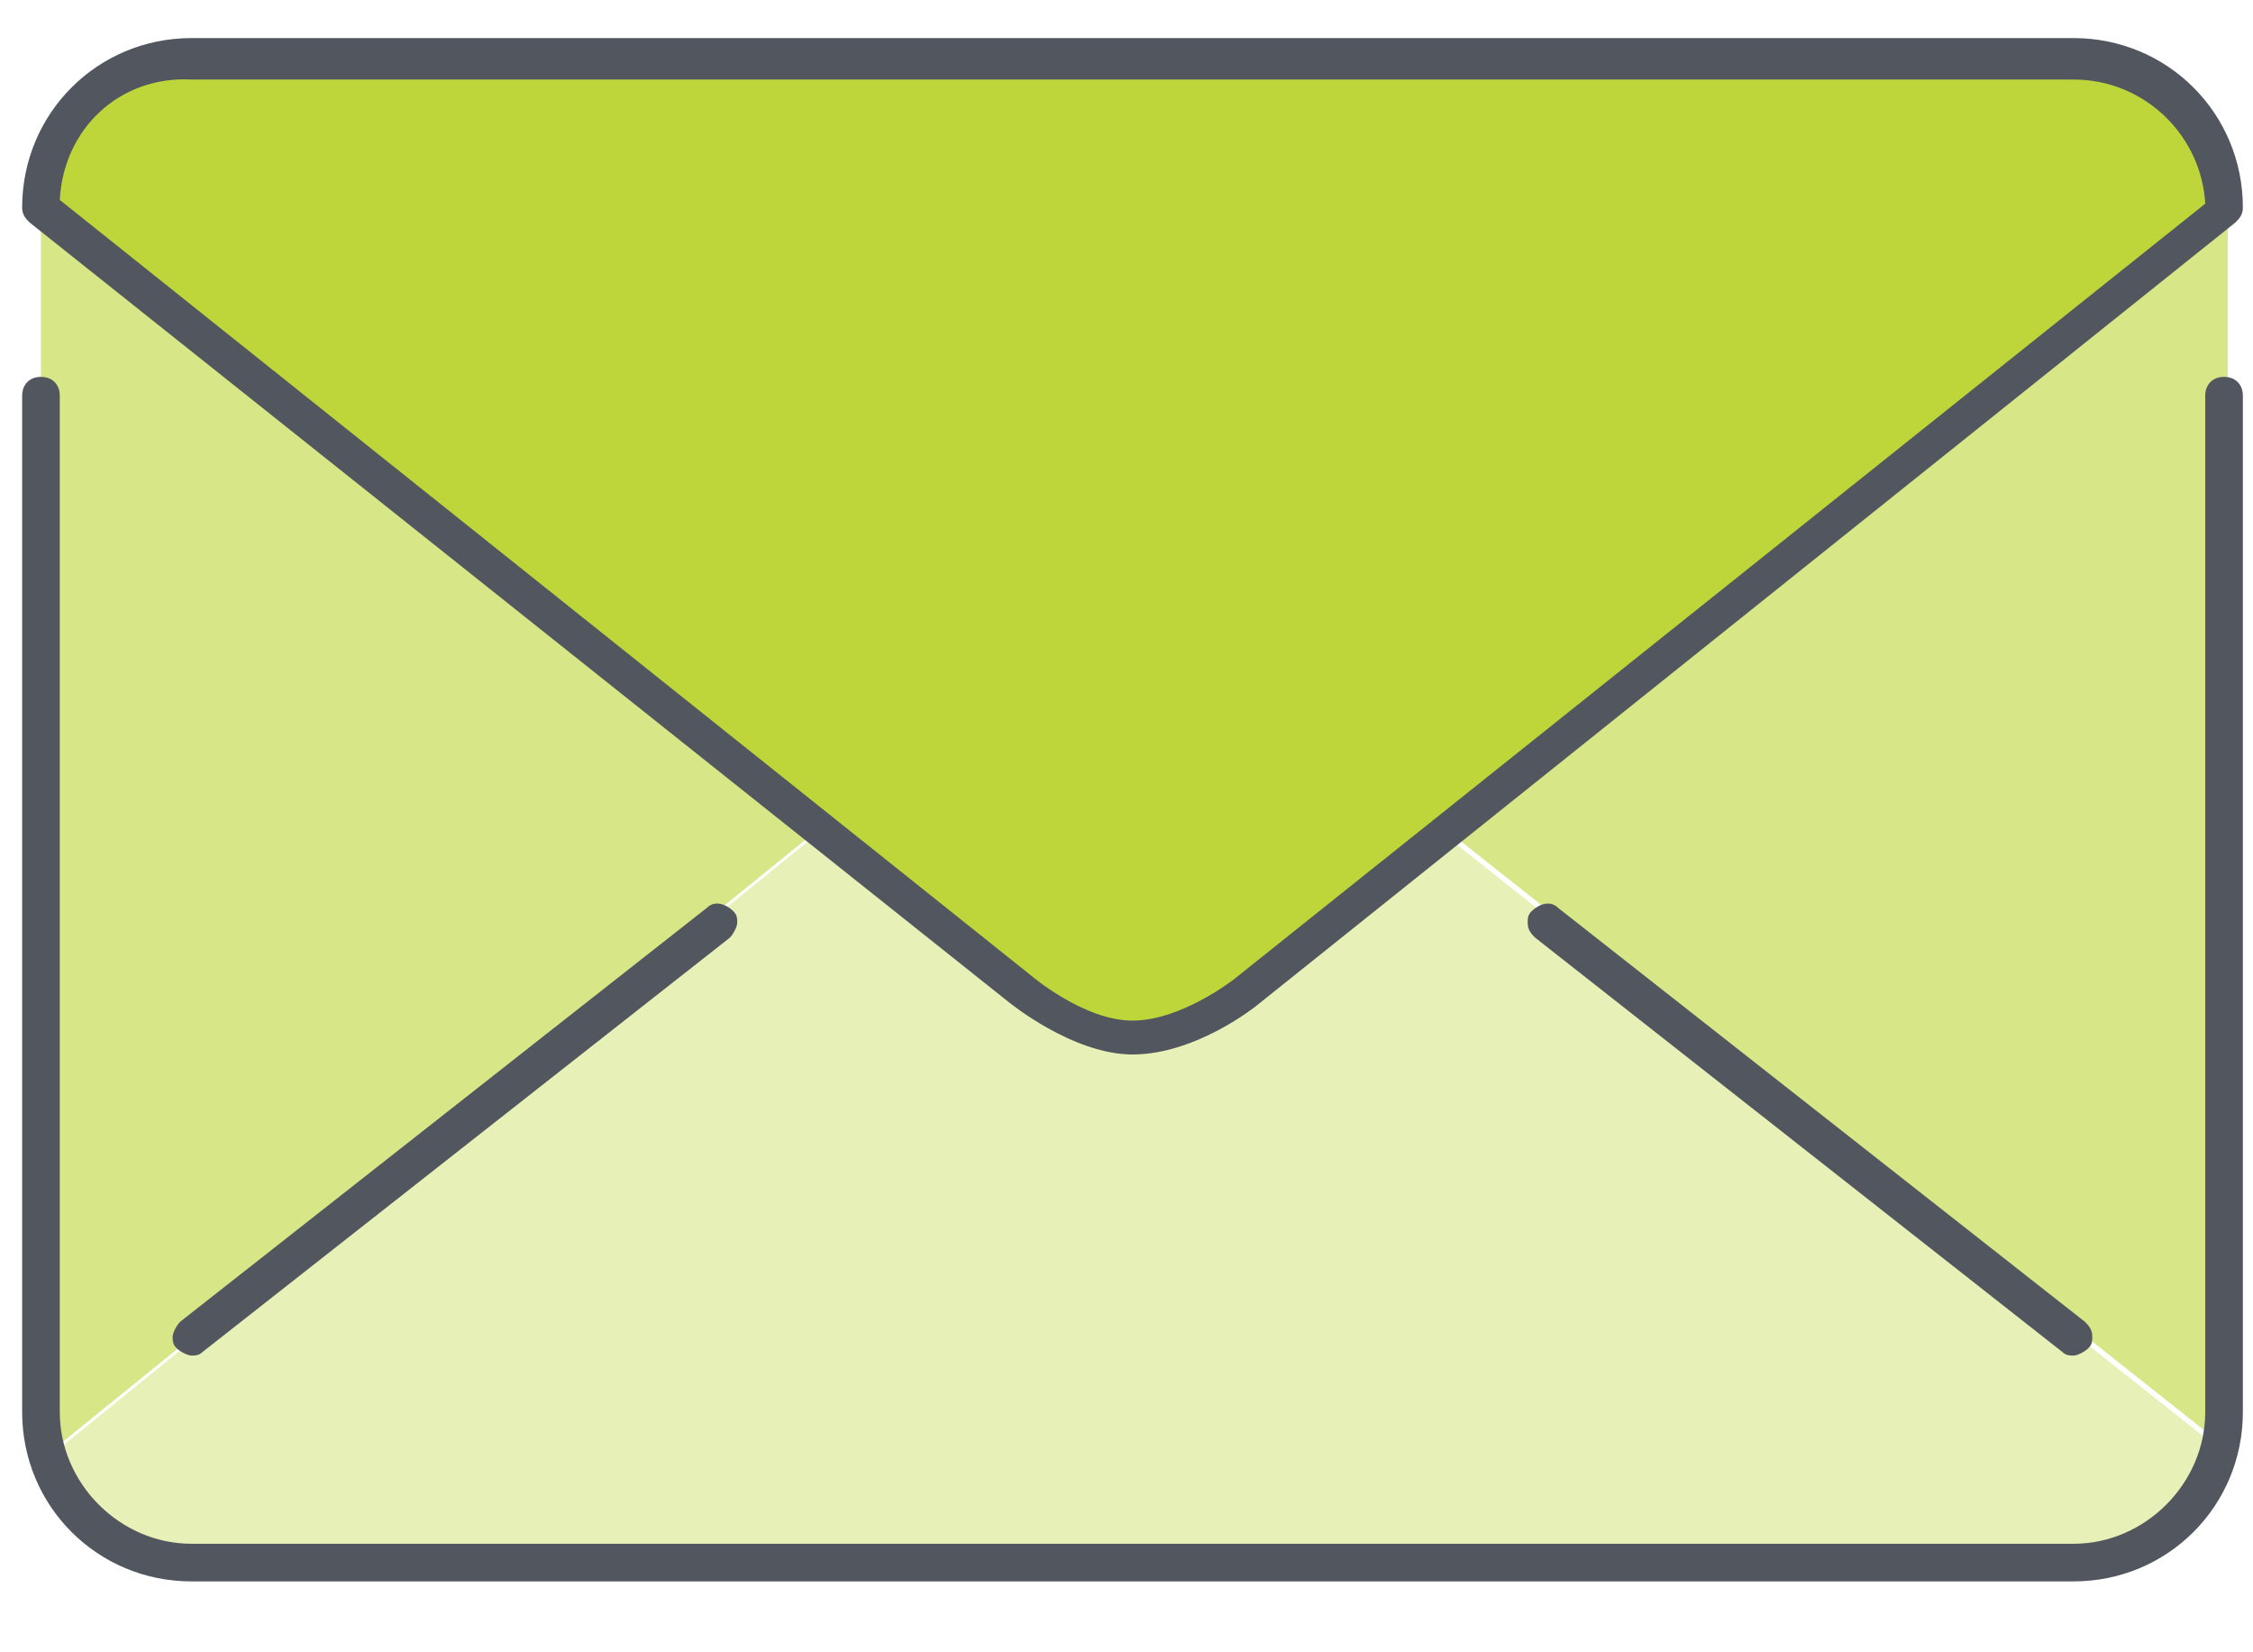
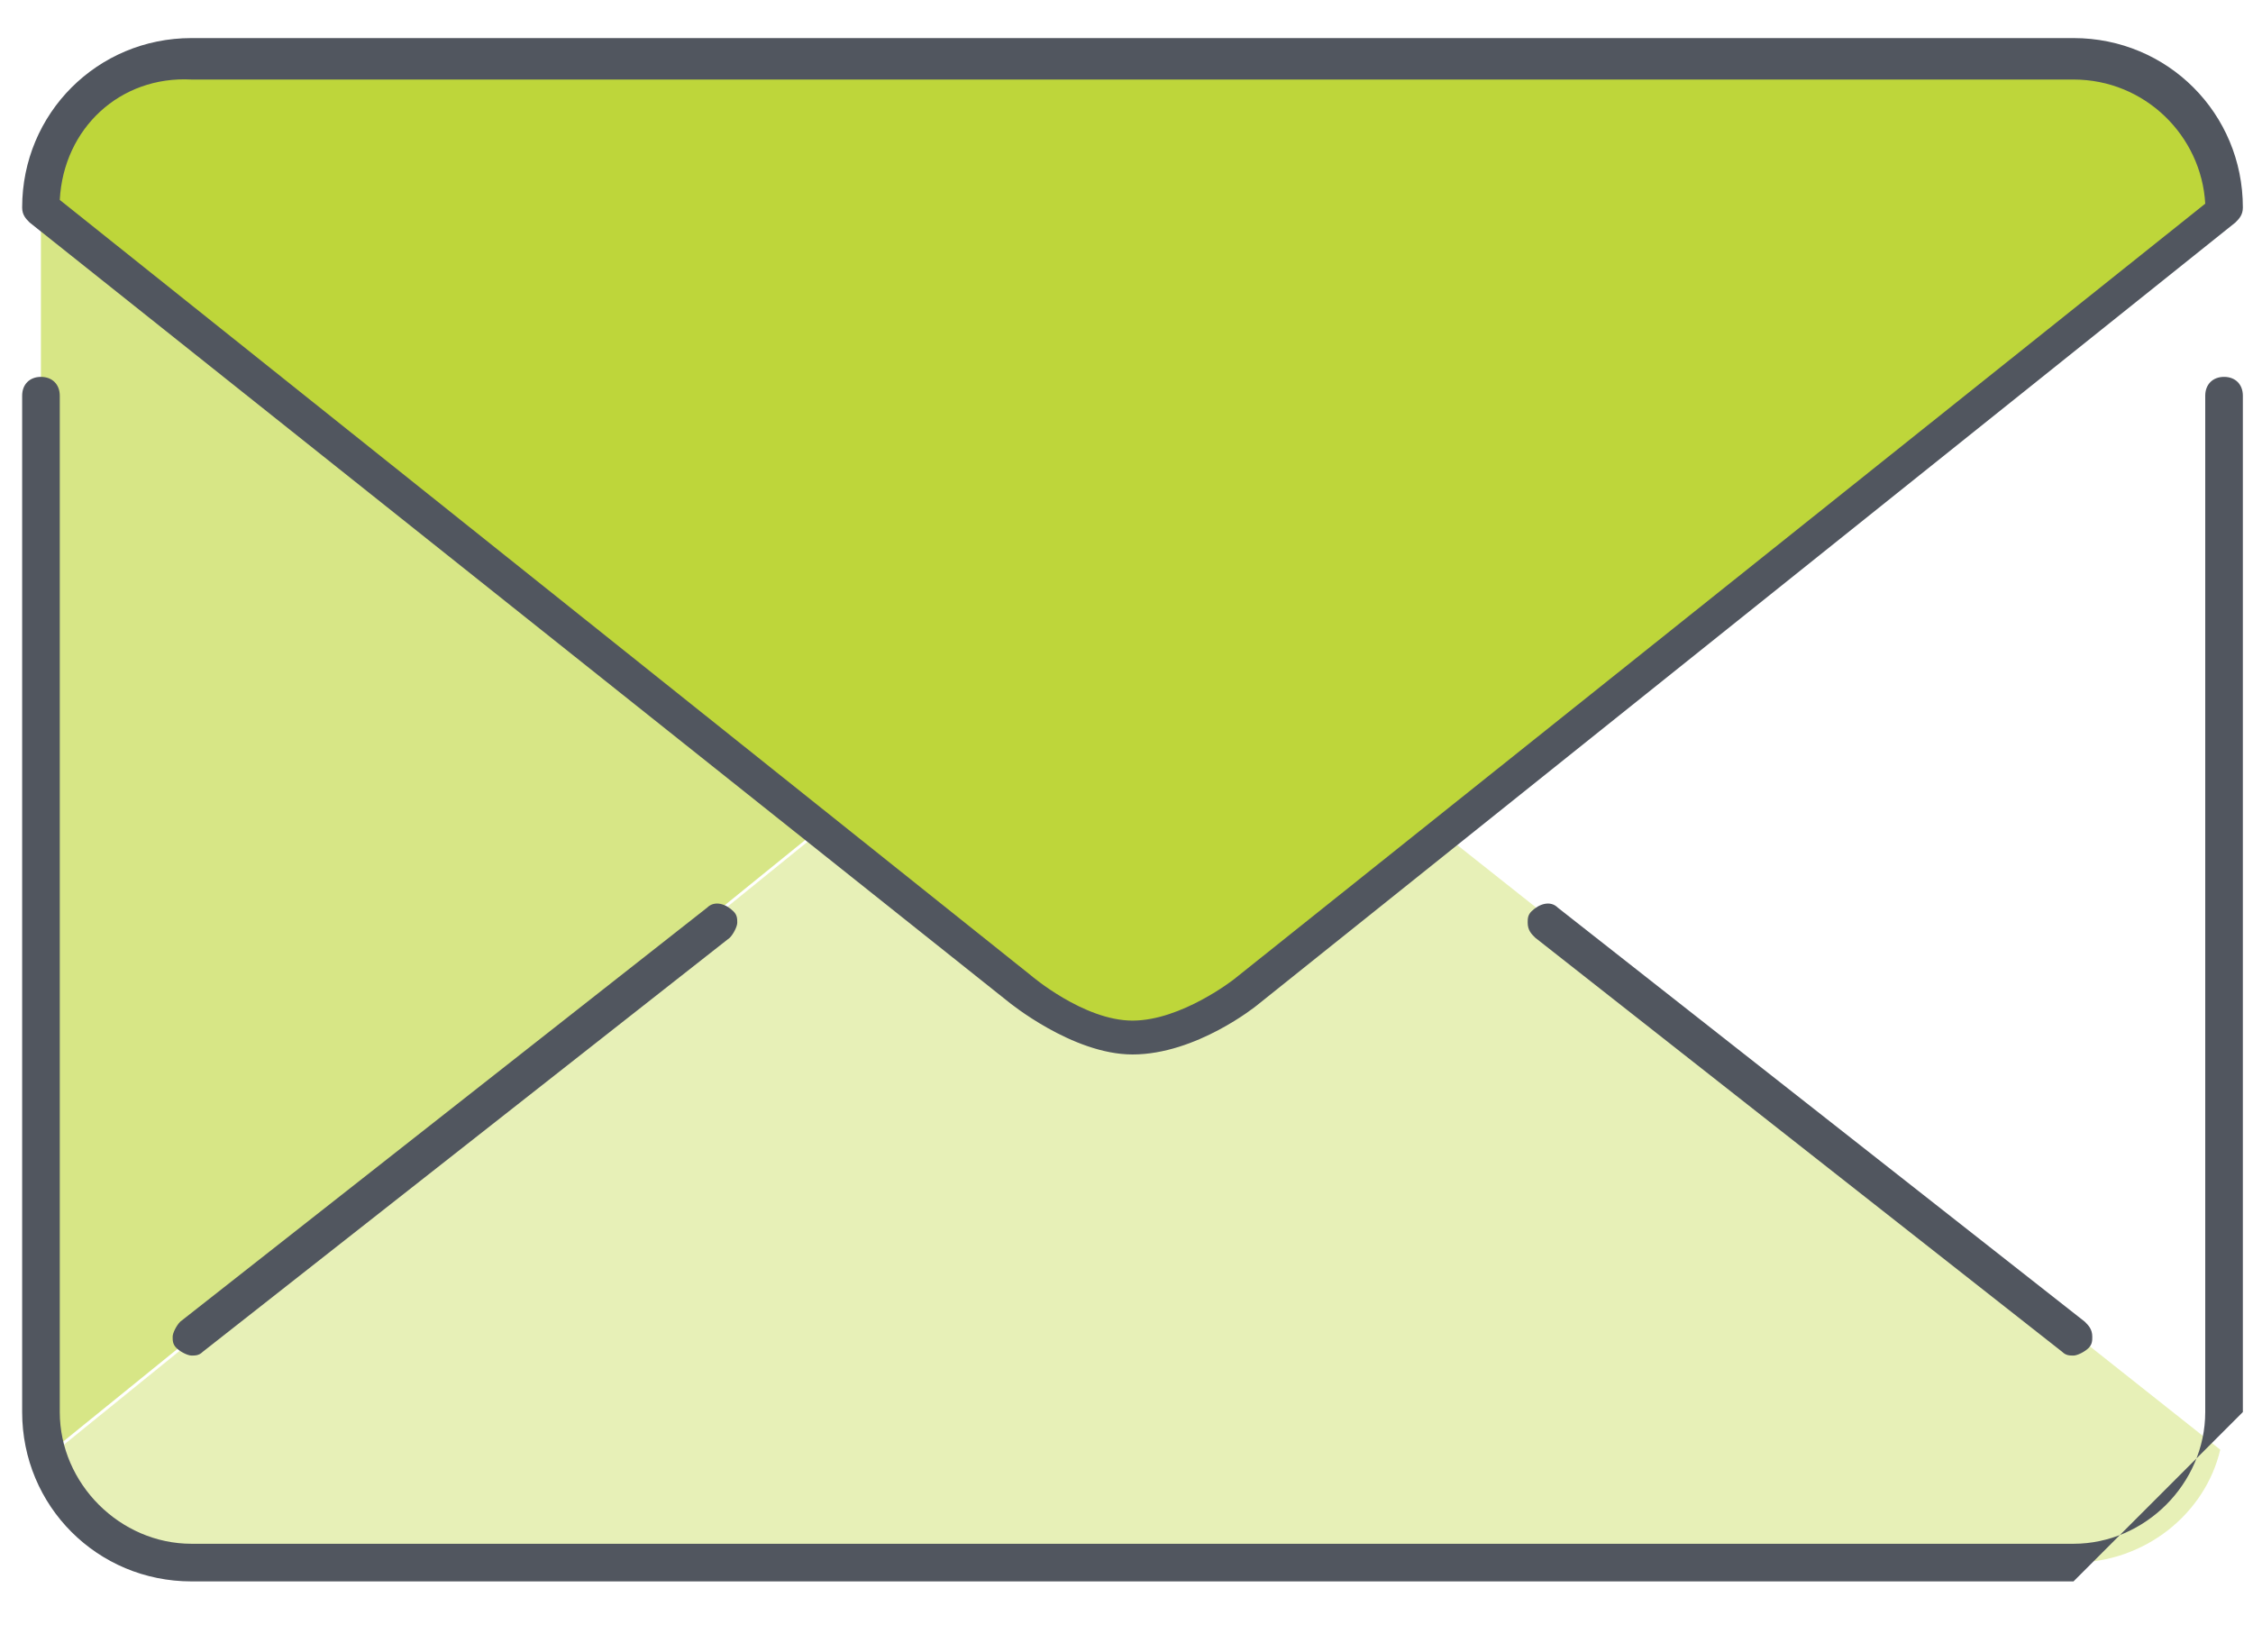
<svg xmlns="http://www.w3.org/2000/svg" width="30px" height="22px" viewBox="0 0 30 22" version="1.1">
  <title>icons-01</title>
  <desc>Created with Sketch.</desc>
  <g id="Page-1" stroke="none" stroke-width="1" fill="none" fill-rule="evenodd">
    <g id="Contact" transform="translate(-263, -687)" fill-rule="nonzero">
      <g id="icons-01" transform="translate(263.16, 687.427)">
        <path d="M19.03,10.655 L29.404,18.875 C29.204,19.727 28.402,20.379 27.45,20.379 L2.39,20.379 C1.488,20.379 0.736,19.777 0.486,18.975 L10.81,10.605 L10.81,10.605 L13.466,12.71 C13.466,12.71 14.218,13.362 14.97,13.362 C15.722,13.362 16.474,12.71 16.474,12.71 L19.03,10.655 Z" id="Shape" fill="#BED63A" opacity="0.36" />
        <path d="M29.455,2.336 L19.03,10.655 L16.474,12.71 C16.474,12.71 15.722,13.362 14.97,13.362 C14.218,13.362 13.466,12.71 13.466,12.71 L10.81,10.605 L10.81,10.605 L0.385,2.336 C0.385,1.233 1.287,0.331 2.39,0.331 L27.45,0.331 C28.552,0.331 29.455,1.233 29.455,2.336" id="Shape" fill="#BED63A" />
-         <path d="M29.504,2.286 L29.504,18.324 C29.504,18.525 29.504,18.675 29.454,18.825 L19.08,10.606 L29.504,2.286 Z" id="Shape" fill="#BED63A" opacity="0.61" />
        <path d="M10.81,10.556 L0.485,18.926 C0.435,18.725 0.385,18.525 0.385,18.324 L0.385,2.286 L10.81,10.556 Z" id="Shape" fill="#BED63A" opacity="0.61" />
-         <path d="M27.45,20.629 L2.39,20.629 C1.137,20.629 0.135,19.627 0.135,18.374 L0.135,4.842 C0.135,4.691 0.235,4.591 0.385,4.591 C0.536,4.591 0.636,4.691 0.636,4.842 L0.636,18.374 C0.636,19.326 1.438,20.128 2.39,20.128 L27.45,20.128 C28.402,20.128 29.204,19.326 29.204,18.374 L29.204,4.842 C29.204,4.691 29.304,4.591 29.455,4.591 C29.605,4.591 29.705,4.691 29.705,4.842 L29.705,18.374 C29.705,19.627 28.703,20.629 27.45,20.629 Z M27.45,17.622 C27.4,17.622 27.349,17.622 27.299,17.572 L20.283,12.059 C20.232,12.009 20.182,11.959 20.182,11.858 C20.182,11.808 20.182,11.758 20.232,11.708 C20.333,11.608 20.483,11.558 20.583,11.658 L27.6,17.171 C27.65,17.221 27.7,17.271 27.7,17.372 C27.7,17.422 27.7,17.472 27.65,17.522 C27.6,17.572 27.5,17.622 27.45,17.622 Z M2.39,17.622 C2.34,17.622 2.24,17.572 2.19,17.522 C2.139,17.472 2.139,17.422 2.139,17.371 C2.139,17.321 2.19,17.221 2.24,17.171 L9.256,11.658 C9.357,11.558 9.507,11.608 9.607,11.708 C9.657,11.758 9.657,11.808 9.657,11.858 C9.657,11.908 9.607,12.009 9.557,12.059 L2.54,17.572 C2.49,17.622 2.44,17.622 2.39,17.622 Z M14.92,13.613 C14.118,13.613 13.266,12.911 13.266,12.911 L0.235,2.536 C0.185,2.486 0.135,2.436 0.135,2.336 C0.135,1.083 1.137,0.08 2.39,0.08 L27.45,0.08 C28.703,0.08 29.705,1.083 29.705,2.336 C29.705,2.436 29.655,2.486 29.605,2.536 L16.574,12.961 C16.574,12.961 15.772,13.613 14.92,13.613 Z M0.636,2.235 L13.567,12.56 C13.567,12.56 14.268,13.162 14.92,13.162 C15.572,13.162 16.273,12.61 16.273,12.61 L29.204,2.285 C29.154,1.383 28.402,0.632 27.45,0.632 L2.39,0.632 C1.438,0.581 0.686,1.283 0.636,2.235 Z" id="Shape" fill="#51565F" />
+         <path d="M27.45,20.629 L2.39,20.629 C1.137,20.629 0.135,19.627 0.135,18.374 L0.135,4.842 C0.135,4.691 0.235,4.591 0.385,4.591 C0.536,4.591 0.636,4.691 0.636,4.842 L0.636,18.374 C0.636,19.326 1.438,20.128 2.39,20.128 L27.45,20.128 C28.402,20.128 29.204,19.326 29.204,18.374 L29.204,4.842 C29.204,4.691 29.304,4.591 29.455,4.591 C29.605,4.591 29.705,4.691 29.705,4.842 L29.705,18.374 Z M27.45,17.622 C27.4,17.622 27.349,17.622 27.299,17.572 L20.283,12.059 C20.232,12.009 20.182,11.959 20.182,11.858 C20.182,11.808 20.182,11.758 20.232,11.708 C20.333,11.608 20.483,11.558 20.583,11.658 L27.6,17.171 C27.65,17.221 27.7,17.271 27.7,17.372 C27.7,17.422 27.7,17.472 27.65,17.522 C27.6,17.572 27.5,17.622 27.45,17.622 Z M2.39,17.622 C2.34,17.622 2.24,17.572 2.19,17.522 C2.139,17.472 2.139,17.422 2.139,17.371 C2.139,17.321 2.19,17.221 2.24,17.171 L9.256,11.658 C9.357,11.558 9.507,11.608 9.607,11.708 C9.657,11.758 9.657,11.808 9.657,11.858 C9.657,11.908 9.607,12.009 9.557,12.059 L2.54,17.572 C2.49,17.622 2.44,17.622 2.39,17.622 Z M14.92,13.613 C14.118,13.613 13.266,12.911 13.266,12.911 L0.235,2.536 C0.185,2.486 0.135,2.436 0.135,2.336 C0.135,1.083 1.137,0.08 2.39,0.08 L27.45,0.08 C28.703,0.08 29.705,1.083 29.705,2.336 C29.705,2.436 29.655,2.486 29.605,2.536 L16.574,12.961 C16.574,12.961 15.772,13.613 14.92,13.613 Z M0.636,2.235 L13.567,12.56 C13.567,12.56 14.268,13.162 14.92,13.162 C15.572,13.162 16.273,12.61 16.273,12.61 L29.204,2.285 C29.154,1.383 28.402,0.632 27.45,0.632 L2.39,0.632 C1.438,0.581 0.686,1.283 0.636,2.235 Z" id="Shape" fill="#51565F" />
      </g>
    </g>
  </g>
</svg>